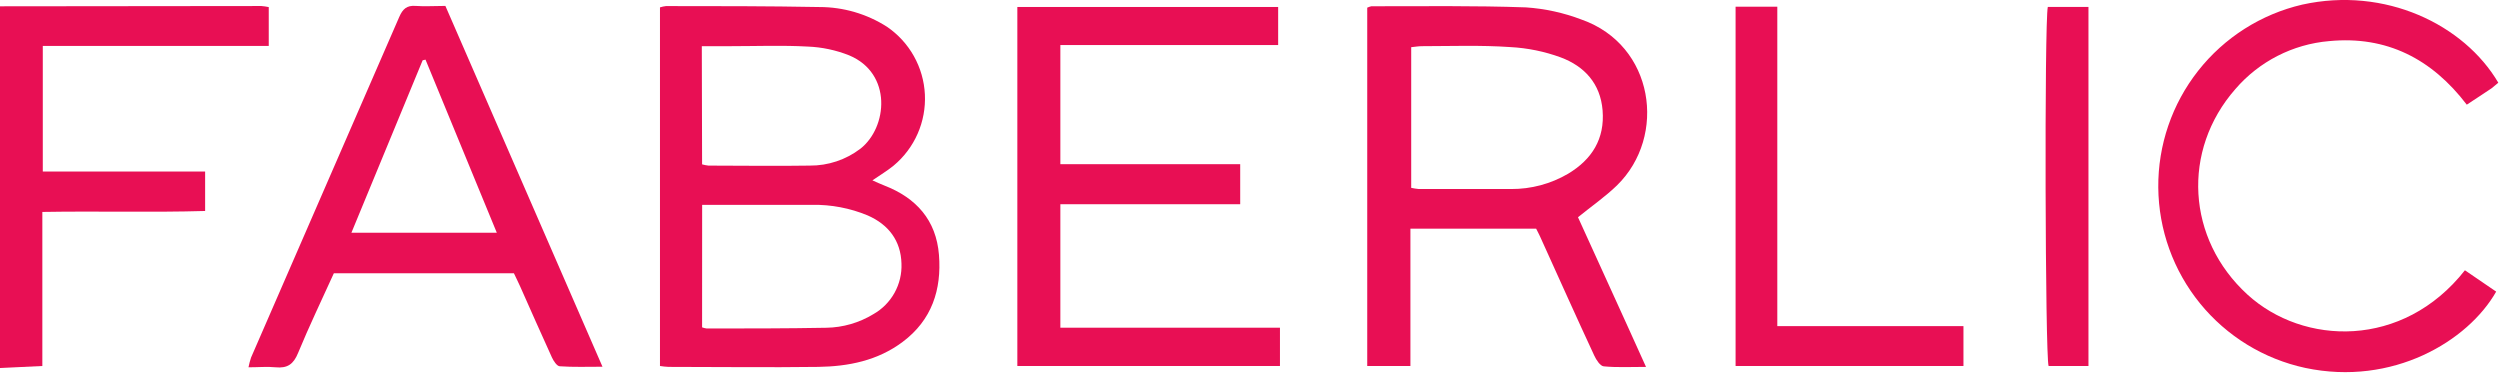
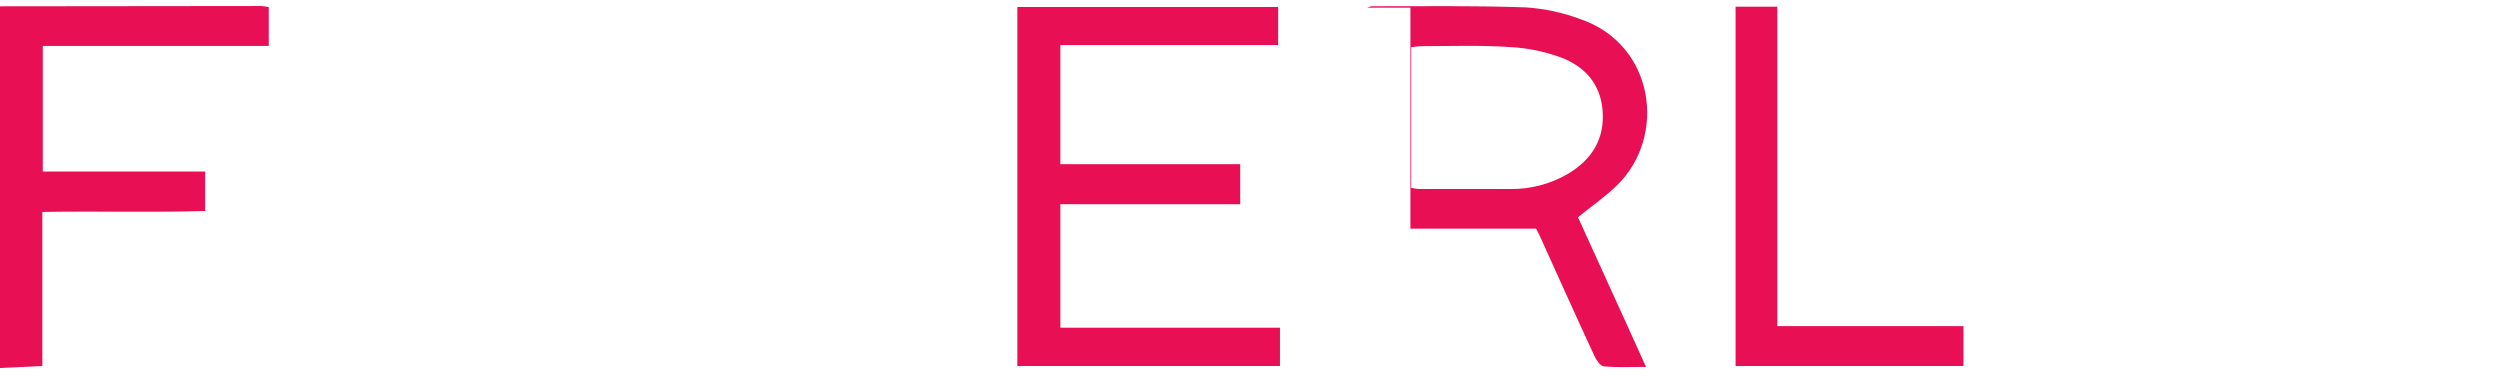
<svg xmlns="http://www.w3.org/2000/svg" width="444" height="67" viewBox="0 0 444 67" fill="none">
  <g clip-path="url(#clip0_1395_77)">
    <path d="M0 1.12L46.43 1.07C46.867 1.106 47.301 1.17 47.73 1.26V8.16H7.6V30.47H36.43V37.47C26.92 37.75 17.35 37.47 7.52 37.64V65L0 65.36V1.12Z" fill="#E80F54" />
-     <path d="M117.211 65V1.31C117.556 1.199 117.911 1.122 118.271 1.08C127.351 1.08 136.441 1.08 145.521 1.25C149.773 1.246 153.938 2.461 157.521 4.75C159.499 6.097 161.138 7.885 162.307 9.973C163.477 12.062 164.146 14.393 164.261 16.784C164.377 19.174 163.935 21.559 162.972 23.75C162.009 25.941 160.55 27.879 158.711 29.41C157.591 30.33 156.321 31.08 154.941 32.03C155.711 32.37 156.381 32.69 157.061 32.95C162.731 35.15 166.271 39.1 166.761 45.27C167.251 51.44 165.491 56.85 160.311 60.72C155.861 64.06 150.661 65.08 145.311 65.16C136.461 65.28 127.601 65.16 118.751 65.16C118.235 65.137 117.721 65.084 117.211 65ZM124.691 58.14C124.956 58.236 125.231 58.303 125.511 58.34C132.591 58.34 139.681 58.34 146.761 58.21C149.706 58.161 152.584 57.329 155.101 55.8C156.683 54.906 157.987 53.593 158.869 52.005C159.751 50.416 160.178 48.615 160.101 46.8C159.991 42.75 157.801 39.88 154.101 38.26C150.967 36.955 147.595 36.315 144.201 36.38C138.581 36.38 132.961 36.38 127.331 36.38H124.701L124.691 58.14ZM124.691 29.19C125.058 29.294 125.432 29.368 125.811 29.41C131.811 29.41 137.811 29.51 143.811 29.41C147.061 29.436 150.227 28.381 152.811 26.41C157.641 22.62 158.491 13.03 150.811 9.83C148.461 8.895 145.968 8.368 143.441 8.27C138.921 8.02 134.371 8.2 129.831 8.2H124.641L124.691 29.19Z" fill="#E80F54" />
-     <path d="M242.82 1.361C243.054 1.253 243.299 1.169 243.55 1.111C252.71 1.111 261.87 0.991 271.02 1.311C274.393 1.539 277.712 2.267 280.87 3.471C293.8 8.001 296.11 24.181 287.18 32.921C285.12 34.921 282.69 36.601 280.25 38.581C282.16 42.781 284.17 47.171 286.17 51.581C288.17 55.991 290.17 60.341 292.33 65.161C289.52 65.161 287.15 65.291 284.82 65.061C284.2 65.001 283.5 63.931 283.15 63.171C279.89 56.171 276.71 49.041 273.5 41.971C273.31 41.551 273.09 41.151 272.82 40.611H250.49V65.001H242.82V1.361ZM250.63 33.361C251.076 33.458 251.527 33.528 251.98 33.571C257.44 33.571 262.9 33.571 268.37 33.571C271.926 33.592 275.421 32.656 278.49 30.861C282.74 28.311 285.03 24.661 284.62 19.591C284.23 14.831 281.39 11.761 277.18 10.191C274.305 9.139 271.288 8.522 268.23 8.361C263 8.001 257.77 8.191 252.54 8.201C251.94 8.201 251.35 8.311 250.63 8.381V33.361Z" fill="#E80F54" />
+     <path d="M242.82 1.361C243.054 1.253 243.299 1.169 243.55 1.111C252.71 1.111 261.87 0.991 271.02 1.311C274.393 1.539 277.712 2.267 280.87 3.471C293.8 8.001 296.11 24.181 287.18 32.921C285.12 34.921 282.69 36.601 280.25 38.581C282.16 42.781 284.17 47.171 286.17 51.581C288.17 55.991 290.17 60.341 292.33 65.161C289.52 65.161 287.15 65.291 284.82 65.061C284.2 65.001 283.5 63.931 283.15 63.171C279.89 56.171 276.71 49.041 273.5 41.971C273.31 41.551 273.09 41.151 272.82 40.611H250.49V65.001V1.361ZM250.63 33.361C251.076 33.458 251.527 33.528 251.98 33.571C257.44 33.571 262.9 33.571 268.37 33.571C271.926 33.592 275.421 32.656 278.49 30.861C282.74 28.311 285.03 24.661 284.62 19.591C284.23 14.831 281.39 11.761 277.18 10.191C274.305 9.139 271.288 8.522 268.23 8.361C263 8.001 257.77 8.191 252.54 8.201C251.94 8.201 251.35 8.311 250.63 8.381V33.361Z" fill="#E80F54" />
    <path d="M180.68 65V1.24H227V8H188.32V29.16H220.26V36.27H188.32V58.2H227.32V65H180.68Z" fill="#E80F54" />
-     <path d="M59.291 48.531C57.131 53.291 54.901 57.931 52.941 62.681C52.131 64.681 51.051 65.441 48.941 65.231C47.431 65.081 45.941 65.231 44.131 65.231C44.247 64.642 44.401 64.061 44.591 63.491C53.384 43.311 62.157 23.148 70.911 3.001C71.521 1.601 72.241 0.931 73.811 1.051C75.381 1.171 77.191 1.051 79.101 1.051C88.341 22.291 97.561 43.481 107.001 65.131C104.261 65.131 101.831 65.221 99.431 65.051C98.921 65.051 98.311 64.111 98.021 63.481C96.101 59.291 94.251 55.061 92.371 50.851C92.031 50.091 91.651 49.341 91.271 48.531H59.291ZM88.231 41.331L75.571 10.591L75.061 10.711L62.411 41.331H88.231Z" fill="#E80F54" />
-     <path d="M437.77 48.001L443.32 51.791C438.32 60.59 424.94 68.63 409.41 65.341C402.065 63.759 395.479 59.723 390.734 53.898C385.99 48.073 383.371 40.805 383.31 33.293C383.248 25.78 385.747 18.471 390.395 12.568C395.043 6.666 401.562 2.522 408.88 0.82C423.58 -2.43 437.61 4.34 443.7 14.691C443.31 15.001 442.92 15.361 442.49 15.691C441.1 16.631 439.69 17.541 438.1 18.59C431.89 10.45 423.86 6.32 413.66 7.3C407.206 7.851 401.224 10.91 397 15.82C387.44 26.721 388.36 42.441 399.13 52.3C409.06 61.38 426.75 62.001 437.77 48.001Z" fill="#E80F54" />
    <path d="M308.24 1.19H315.65V57.92H348.71V65H308.24V1.19Z" fill="#E80F54" />
-     <path d="M370.911 65.001H363.831C363.221 63.31 363.071 4.05 363.691 1.23H370.911V65.001Z" fill="#E80F54" />
  </g>
  <defs>
    <clipPath id="clip0_1395_77">
      <rect width="443.7" height="66.09" fill="white" />
    </clipPath>
  </defs>
</svg>